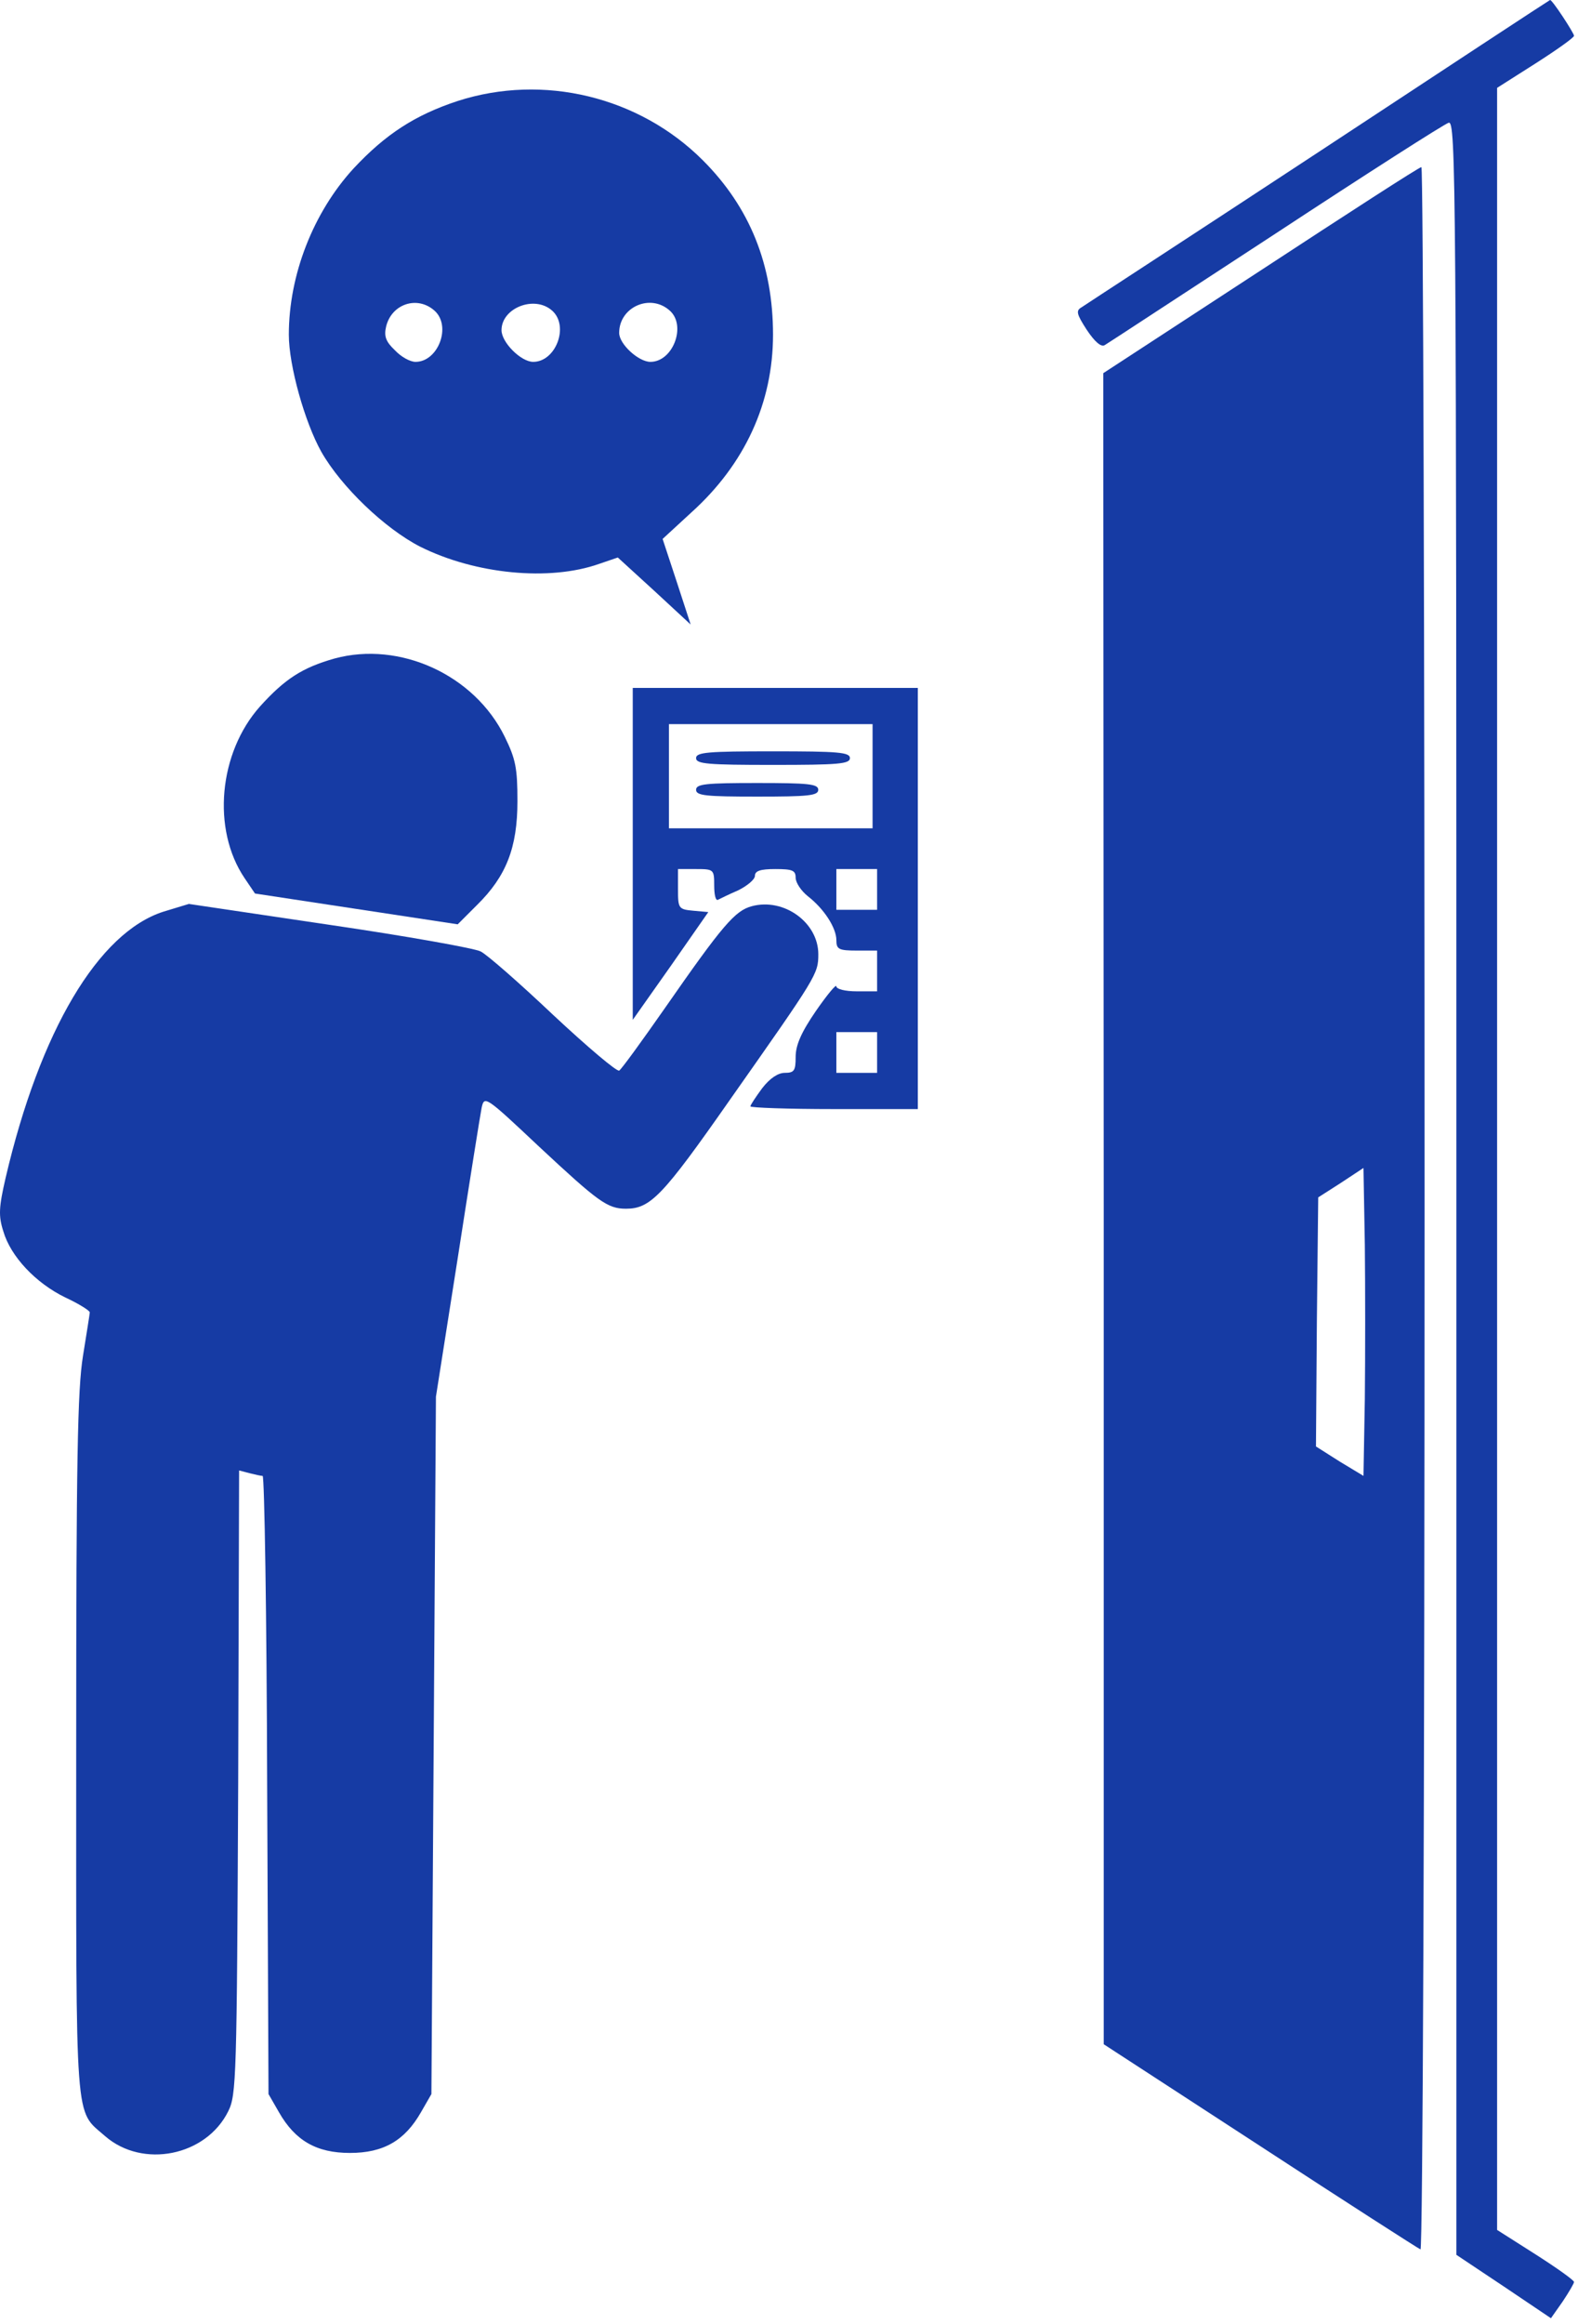
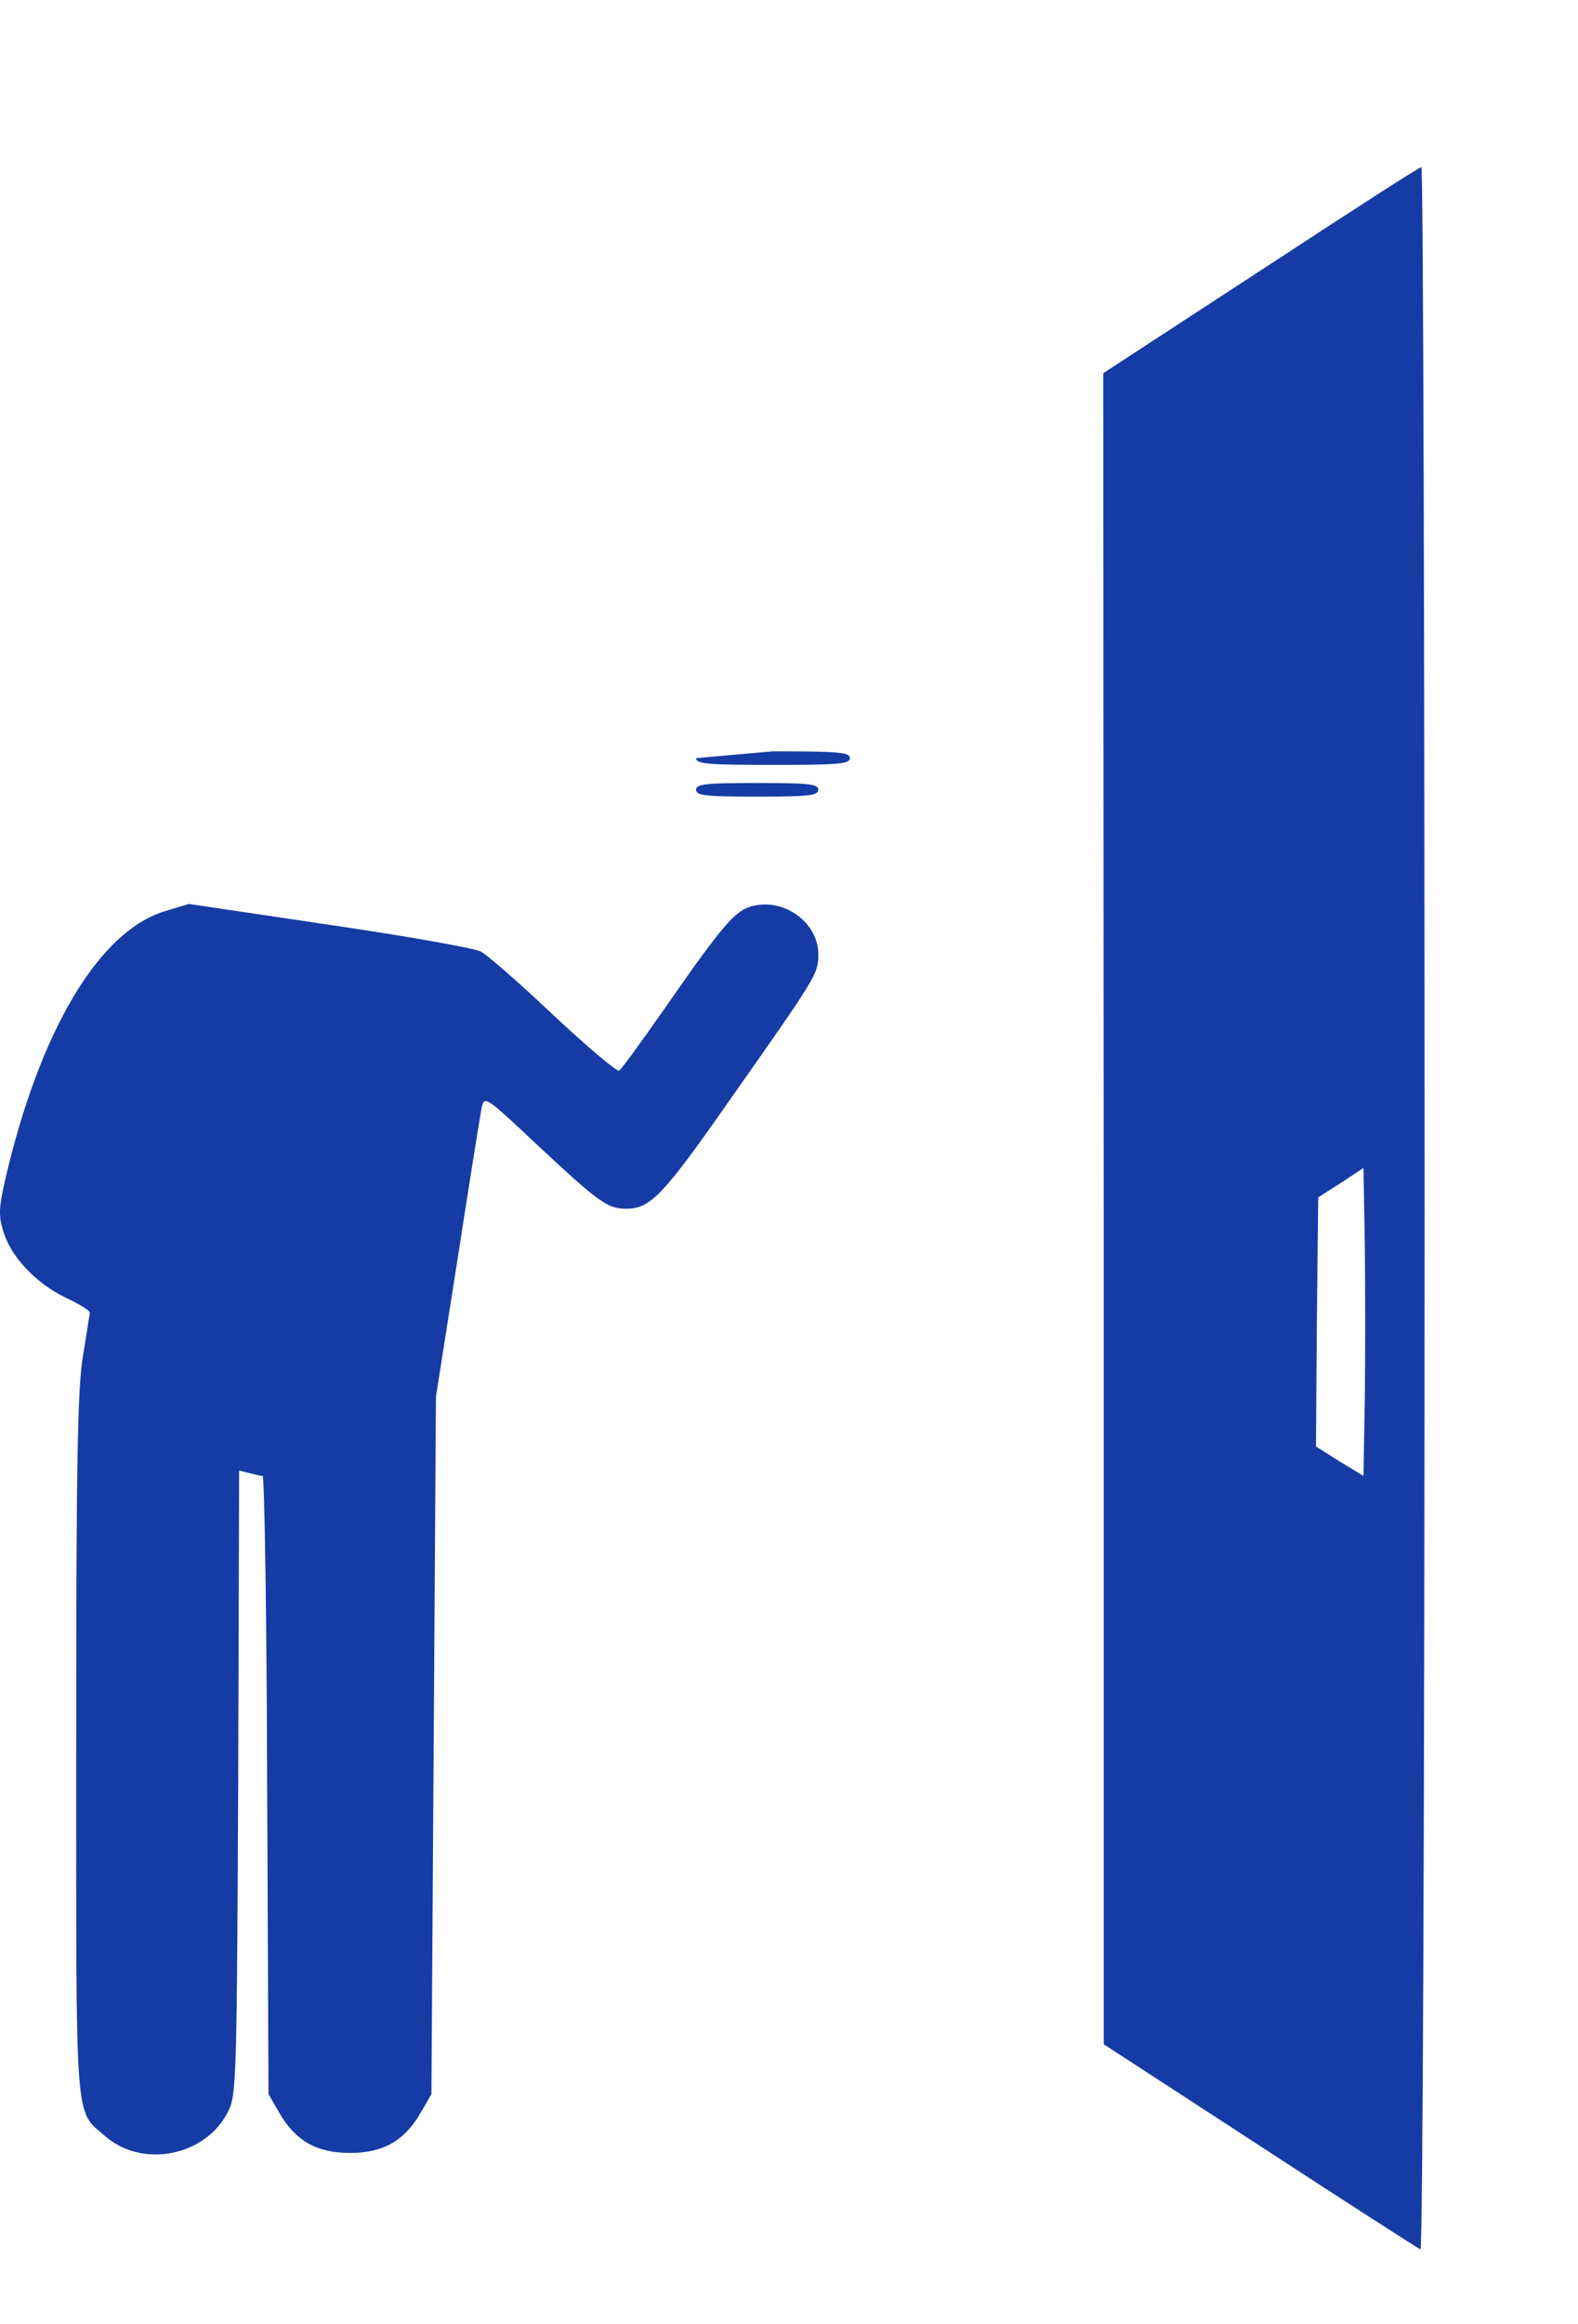
<svg xmlns="http://www.w3.org/2000/svg" width="246" height="362" viewBox="0 0 246 362" fill="none">
-   <path d="M205.523 23.706C185.77 36.685 169.052 47.549 168.558 47.902C167.711 48.396 167.852 48.96 169.404 51.358C170.674 53.263 171.662 54.11 172.226 53.757C172.72 53.475 184.642 45.645 198.821 36.403C213 27.092 225.134 19.332 225.839 19.12C226.968 18.838 227.038 27.092 227.038 185.039V351.239L234.445 356.177L241.782 361.115L243.616 358.505C244.604 357.024 245.38 355.683 245.38 355.472C245.38 355.19 242.699 353.285 239.383 351.169L233.387 347.359V180.524V13.688L239.383 9.879C242.699 7.763 245.38 5.858 245.38 5.576C245.38 5.153 241.923 -0.138 241.641 0.003C241.57 0.003 225.345 10.655 205.523 23.706Z" fill="#163BA4" />
-   <path d="M71.34 15.735C64.709 17.922 60.124 20.885 55.115 26.246C48.837 33.089 45.027 42.824 45.027 52.136C45.027 56.932 47.496 65.751 50.106 70.406C53.21 75.838 59.983 82.328 65.485 85.15C74.091 89.453 85.66 90.582 93.42 87.831L96.312 86.843L102.027 92.063L107.67 97.283L105.483 90.582L103.296 83.951L107.741 79.859C116.135 72.311 120.509 62.717 120.509 52.136C120.509 41.272 116.911 32.313 109.575 24.976C99.628 15.03 84.673 11.432 71.34 15.735ZM67.742 48.397C70.423 50.795 68.307 56.368 64.779 56.368C63.933 56.368 62.522 55.592 61.535 54.534C60.124 53.194 59.842 52.347 60.194 50.866C61.041 47.339 65.062 45.998 67.742 48.397ZM86.084 48.397C88.764 50.795 86.648 56.368 83.121 56.368C81.216 56.368 78.183 53.335 78.183 51.43C78.183 47.974 83.332 45.928 86.084 48.397ZM104.425 48.397C107.035 50.725 104.919 56.368 101.392 56.368C99.558 56.368 96.524 53.617 96.524 51.853C96.524 47.832 101.392 45.646 104.425 48.397Z" fill="#163BA4" />
  <path d="M196.543 42.117L171.994 58.13L172.065 188.283V318.436L196.473 334.308C209.876 343.056 221.092 350.251 221.445 350.392C221.798 350.533 222.08 280.625 222.08 188.354C222.08 99.045 221.868 26.033 221.586 26.033C221.234 26.033 210.017 33.299 196.543 42.117ZM212.768 217.911L212.557 229.904L208.818 227.646L205.15 225.318L205.291 205.919L205.502 186.519L209.03 184.262L212.557 181.934L212.768 193.927C212.839 200.487 212.839 211.351 212.768 217.911Z" fill="#163BA4" />
-   <path d="M52.166 102.574C47.158 103.985 44.407 105.749 40.527 110.052C34.107 117.247 32.979 129.169 38.128 136.788L39.751 139.186L55.553 141.585L71.354 143.983L74.388 140.95C78.902 136.506 80.666 132.061 80.666 124.795C80.666 119.646 80.384 118.235 78.691 114.778C73.964 105.114 62.325 99.823 52.166 102.574Z" fill="#163BA4" />
-   <path d="M98.641 132.977V158.866L104.566 150.472L110.421 142.077L108.093 141.865C105.766 141.654 105.695 141.513 105.695 138.479V135.375H108.517C111.268 135.375 111.338 135.446 111.338 137.915C111.338 139.326 111.55 140.313 111.903 140.172C112.185 140.031 113.596 139.326 115.077 138.691C116.488 137.986 117.687 136.998 117.687 136.434C117.687 135.658 118.534 135.375 120.862 135.375C123.542 135.375 124.036 135.587 124.036 136.716C124.036 137.492 124.883 138.762 125.941 139.608C128.481 141.583 130.385 144.546 130.385 146.451C130.385 147.862 130.738 148.073 133.56 148.073H136.734V151.248V154.422H133.56C131.726 154.422 130.385 154.069 130.385 153.646C130.385 153.223 128.974 154.916 127.211 157.456C124.883 160.842 124.036 162.817 124.036 164.651C124.036 166.767 123.825 167.12 122.343 167.12C121.285 167.12 120.015 167.967 118.816 169.518C117.828 170.859 116.982 172.129 116.982 172.34C116.982 172.552 122.837 172.763 130.032 172.763H143.083V139.961V107.158H120.862H98.641V132.977ZM136.029 120.914V129.027H120.156H104.284V120.914V112.801H120.156H136.029V120.914ZM136.734 138.55V141.724H133.56H130.385V138.55V135.375H133.56H136.734V138.55ZM136.734 163.946V167.12H133.56H130.385V163.946V160.771H133.56H136.734V163.946Z" fill="#163BA4" />
-   <path d="M108.514 118.093C108.514 119.01 110.348 119.151 120.506 119.151C130.664 119.151 132.498 119.01 132.498 118.093C132.498 117.176 130.664 117.035 120.506 117.035C110.348 117.035 108.514 117.176 108.514 118.093Z" fill="#163BA4" />
+   <path d="M108.514 118.093C108.514 119.01 110.348 119.151 120.506 119.151C130.664 119.151 132.498 119.01 132.498 118.093C132.498 117.176 130.664 117.035 120.506 117.035Z" fill="#163BA4" />
  <path d="M108.514 123.029C108.514 123.946 110.066 124.088 118.037 124.088C126.008 124.088 127.56 123.946 127.56 123.029C127.56 122.112 126.008 121.971 118.037 121.971C110.066 121.971 108.514 122.112 108.514 123.029Z" fill="#163BA4" />
  <path d="M117.2 141.161C114.589 141.866 112.685 144.053 103.655 157.033C100.058 162.183 96.883 166.556 96.53 166.768C96.178 166.98 91.592 163.1 86.302 158.162C81.011 153.153 75.932 148.709 74.944 148.215C74.027 147.721 63.375 145.817 51.312 144.053L29.444 140.808L25.493 142.007C15.335 145.252 6.235 160.56 0.873 183.487C-0.185 188.072 -0.255 189.413 0.521 191.811C1.649 195.691 5.529 199.853 10.185 202.11C12.301 203.098 13.994 204.156 13.994 204.438C13.994 204.65 13.501 207.683 12.936 211.21C12.09 216.431 11.878 227.294 11.878 272.09C11.878 332.193 11.596 328.524 16.393 332.757C22.248 337.836 32.124 335.861 35.581 328.877C36.85 326.338 36.921 323.798 37.133 277.592L37.274 229.058L38.896 229.481C39.743 229.693 40.66 229.905 40.942 229.905C41.224 229.905 41.577 251.561 41.648 278.086L41.859 326.196L43.482 329.018C46.021 333.462 49.337 335.367 54.557 335.367C59.777 335.367 63.093 333.462 65.632 329.018L67.255 326.196L67.608 271.878L67.96 217.559L71.346 196.044C73.18 184.192 74.874 173.611 75.085 172.553C75.508 170.648 75.65 170.719 84.044 178.619C93.285 187.226 94.696 188.284 97.588 188.284C101.398 188.284 103.303 186.309 113.814 171.283C127.358 152.024 127.569 151.742 127.569 148.638C127.569 143.7 122.208 139.82 117.2 141.161Z" fill="#163BA4" />
</svg>